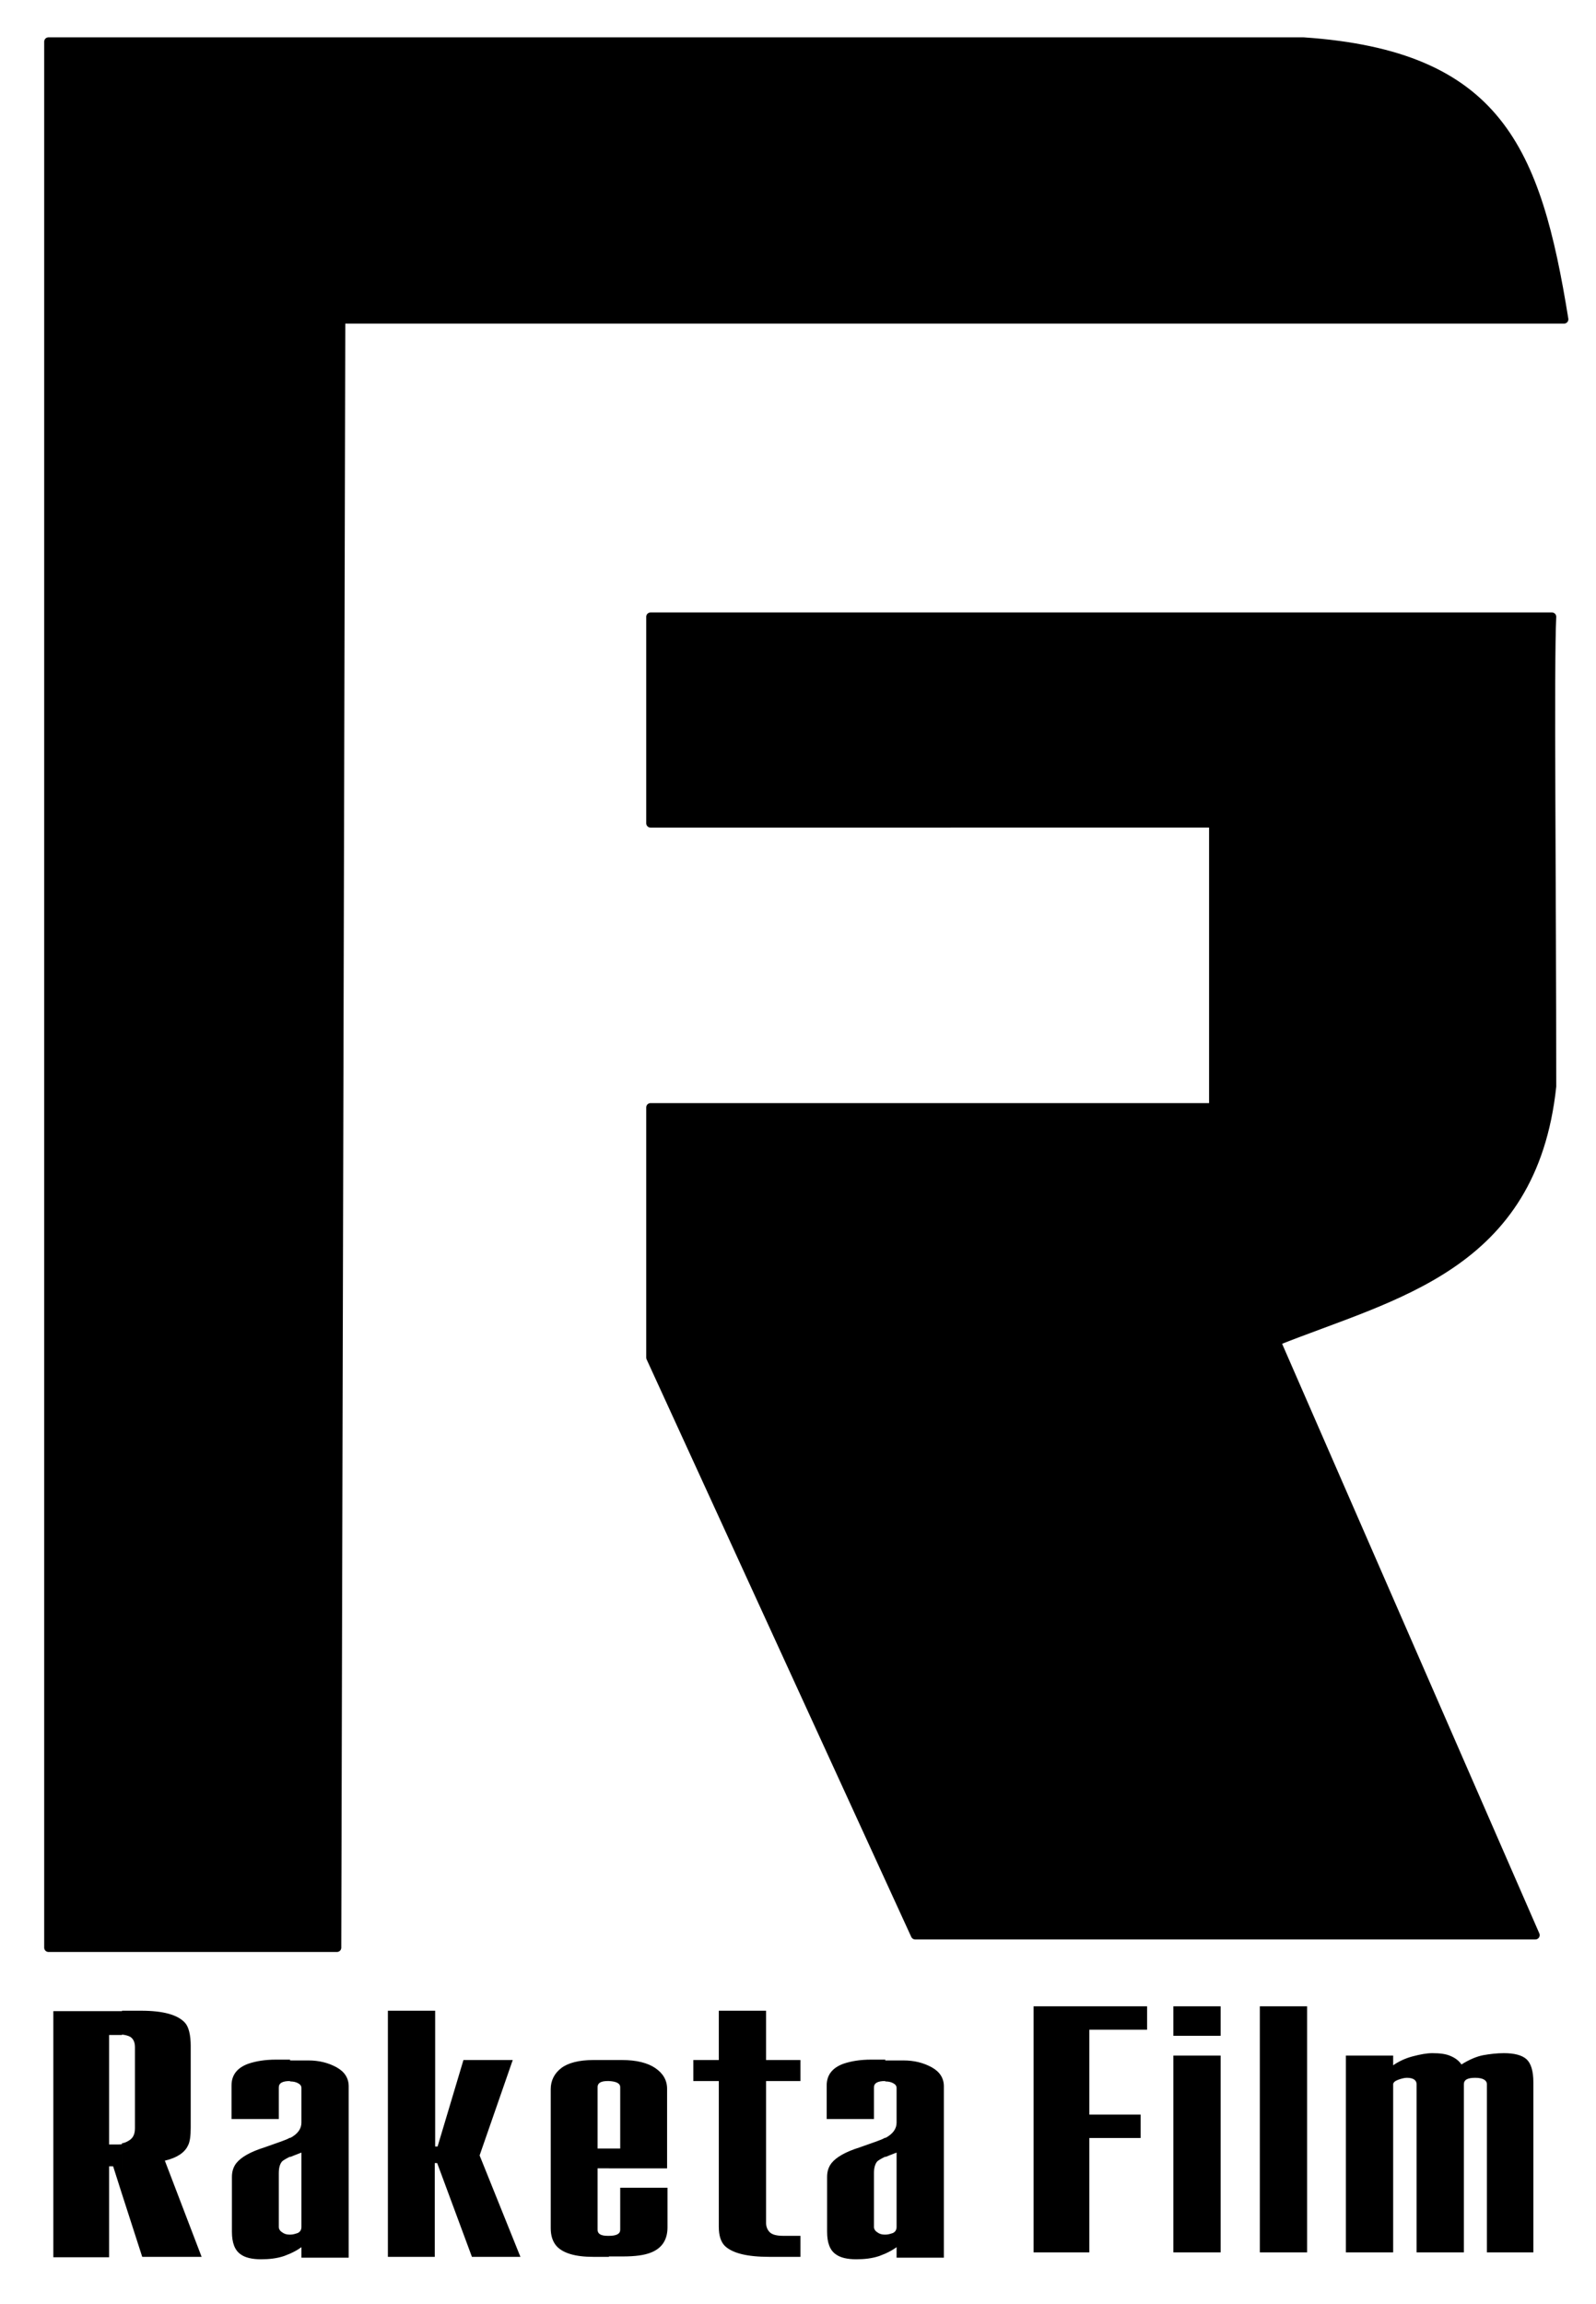
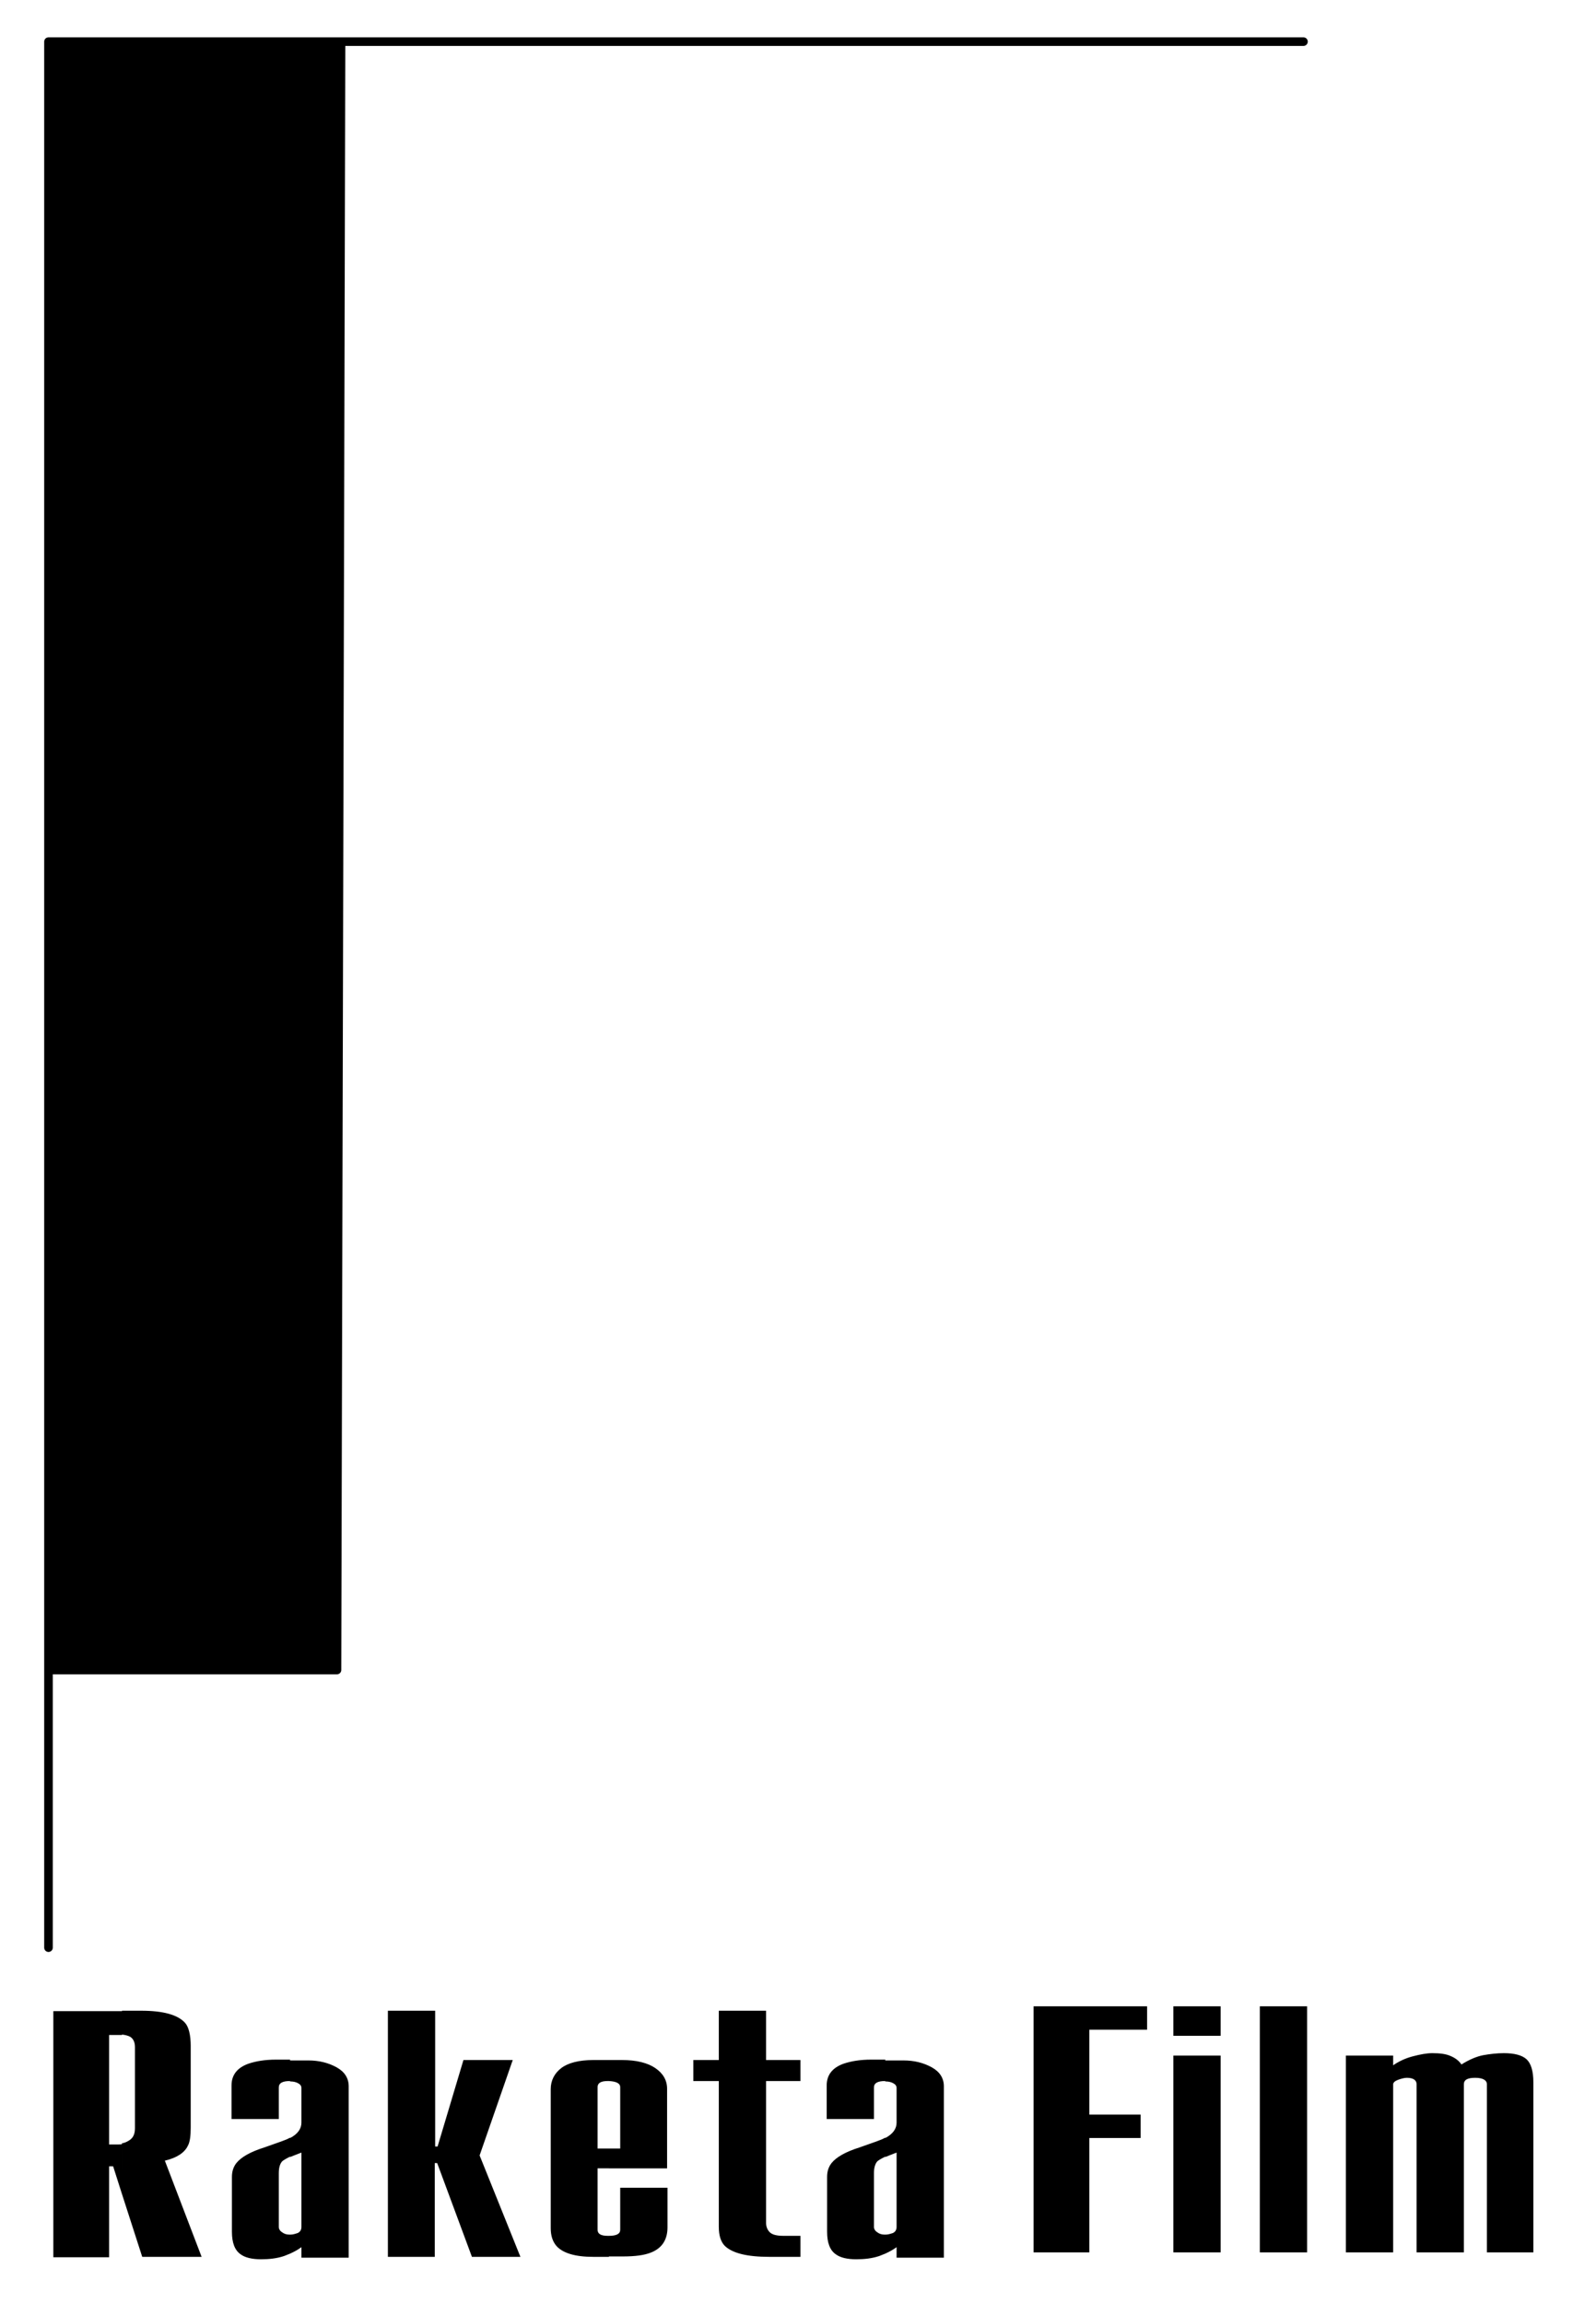
<svg xmlns="http://www.w3.org/2000/svg" version="1.1" id="Слой_1" x="0px" y="0px" viewBox="0 0 395 570" style="enable-background:new 0 0 395 570;" xml:space="preserve">
  <style type="text/css">
	
		.st0{fill-rule:evenodd;clip-rule:evenodd;stroke:#000000;stroke-width:2.126;stroke-linecap:round;stroke-linejoin:round;stroke-miterlimit:22.926;}
</style>
-   <path class="st0" d="M12,481.9V10.3h310.6c48.1,3.3,57.7,26.6,64.5,68.7H84.4l-1,402.9H12z" />
-   <path class="st0" d="M161,152.6h223.1c-0.6,11.8,0,66.8,0,116.2c-4.8,44.8-39.2,51.5-68.2,63.1L380,478.8H226.5L161,335.9v-61.9  h139.3v-70.3H161V152.6z" />
+   <path class="st0" d="M12,481.9V10.3h310.6H84.4l-1,402.9H12z" />
  <path d="M219.1,557.6v-4.7c0.7,0,1.3-0.2,1.9-0.4c0.6-0.3,0.9-0.8,0.9-1.5v-18.4c-1.1,0.4-2,0.8-2.8,1.1v-4.7c1.9-1,2.8-2.3,2.8-3.8  v-8.6c0-0.5-0.3-0.9-0.9-1.2c-0.6-0.3-1.2-0.4-1.9-0.4h0v-5.2h4.5c2.7,0,5,0.6,7,1.7c2,1.1,3,2.7,3,4.7v42.4h-11.7V556  C221.1,556.6,220.2,557.1,219.1,557.6z M219.1,509.7v5.2c-1.9,0-2.8,0.5-2.8,1.6v7.8h-11.7v-8.3c0-2.6,1.4-4.4,4.2-5.4  c1.8-0.6,4-1,6.8-1H219.1L219.1,509.7z M219.1,528.9v4.7c-1,0.5-1.7,0.9-2,1.2c-0.5,0.6-0.8,1.5-0.8,2.9V551c0,0.5,0.3,1,0.8,1.3  c0.5,0.4,1.1,0.6,1.9,0.6l0.1,0v4.7c-0.5,0.2-1,0.4-1.5,0.6c-1.8,0.6-3.7,0.8-5.7,0.8c-2.2,0-3.9-0.4-5-1.2c-1.5-1-2.2-2.9-2.2-5.6  v-13.6c0-1.4,0.4-2.5,1.1-3.4c1.2-1.5,3.5-2.8,7-3.9c3.4-1.2,5.5-1.9,6.1-2.3L219.1,528.9L219.1,528.9z M150.7,558.4v-5.2  c1.9,0,2.8-0.5,2.8-1.5v-10.4h11.7v9.8c0,3-1.3,5.1-4,6.2c-1.7,0.7-4,1-7.1,1H150.7L150.7,558.4z M150.7,536.5v-4.9h2.8v-15.2  c0-0.9-0.9-1.4-2.8-1.5v-5.2h3.3c3.5,0,6.3,0.7,8.2,2c1.9,1.3,2.9,3,2.9,5.1v19.7H150.7L150.7,536.5z M198.1,558.4h-7.7  c-5.5,0-9.1-0.9-11-2.7c-1-1-1.5-2.6-1.5-4.7v-36.1h-6.3v-5.2h6.3v-12.2h11.7v12.2h8.5v5.2h-8.5V550c0,0.9,0.3,1.7,0.9,2.3  c0.6,0.6,1.7,0.9,3.4,0.9h4.2V558.4z M150.7,509.7v5.2l-0.3,0c-1.7,0-2.5,0.5-2.5,1.5v15.2h2.8v4.9h-2.8v15.2c0,1,0.8,1.5,2.5,1.5  l0.3,0v5.2h-3.9c-4.4,0-7.4-0.9-9-2.6c-1-1.1-1.5-2.6-1.5-4.5v-34.4c0-2.1,0.9-3.9,2.6-5.2c1.7-1.3,4.4-2,8-2H150.7L150.7,509.7z   M71.8,557.6v-4.7c0.7,0,1.3-0.2,1.9-0.4c0.6-0.3,0.9-0.8,0.9-1.5v-18.4c-1.1,0.4-2,0.8-2.8,1.1v-4.7c1.9-1,2.8-2.3,2.8-3.8v-8.6  c0-0.5-0.3-0.9-0.9-1.2c-0.6-0.3-1.2-0.4-1.9-0.4h0v-5.2h4.5c2.7,0,5,0.6,7,1.7c2,1.1,3,2.7,3,4.7v42.4H74.6V556  C73.8,556.6,72.9,557.1,71.8,557.6L71.8,557.6z M128.8,558.4h-12l-8.6-23.2h-0.6v23.2H96v-60.9h11.7v33.6h0.6l6.4-21.4h12.2  l-8.2,23.6L128.8,558.4z M49.9,558.4H35.2l-5-15.5v-12.6c0.7-0.1,1.3-0.4,1.9-0.8c0.9-0.6,1.3-1.6,1.3-2.9v-20.1  c0-1.2-0.4-2-1.1-2.5c-0.5-0.3-1.2-0.5-2.1-0.6v-5.9h4.7c5.5,0,9.1,1,10.9,3c0.9,1,1.4,3,1.4,5.7v20.2c0,2.1-0.2,3.6-0.7,4.5  c-0.8,1.7-2.7,3-5.7,3.7L49.9,558.4L49.9,558.4z M71.8,509.7v5.2c-1.9,0-2.8,0.5-2.8,1.6v7.8H57.3v-8.3c0-2.6,1.4-4.4,4.2-5.4  c1.8-0.6,4-1,6.8-1H71.8L71.8,509.7z M71.8,528.9v4.7c-1,0.5-1.7,0.9-2,1.2c-0.5,0.6-0.8,1.5-0.8,2.9V551c0,0.5,0.3,1,0.8,1.3  c0.5,0.4,1.1,0.6,1.9,0.6l0.1,0v4.7c-0.5,0.2-1,0.4-1.5,0.6c-1.8,0.6-3.7,0.8-5.7,0.8c-2.2,0-3.9-0.4-5-1.2c-1.5-1-2.2-2.9-2.2-5.6  v-13.6c0-1.4,0.4-2.5,1.1-3.4c1.2-1.5,3.5-2.8,7-3.9c3.4-1.2,5.5-1.9,6.1-2.3L71.8,528.9z M30.2,542.9l-2.2-6.9h-1v22.5H13.2v-60.9  h17v5.9c-0.3,0-0.6,0-1,0H27v27.1h1.9c0.4,0,0.9,0,1.3-0.1V542.9z" />
  <path d="M283.9,502.2h-14.3v21h12.7v5.8h-12.7v28.3h-13.8v-60.9h28.1V502.2L283.9,502.2z M302.1,503.7h-11.7v-7.3h11.7V503.7  L302.1,503.7z M302.1,557.3h-11.7v-48.7h11.7V557.3L302.1,557.3z M323.5,557.3h-11.7v-60.9h11.7V557.3L323.5,557.3z M379.7,557.3  H368v-41.6c0-1-1-1.6-2.9-1.6c-1.9,0-2.8,0.5-2.8,1.6v41.6h-11.7v-41.6c0-1-0.8-1.6-2.4-1.6c-0.6,0-1.4,0.2-2.2,0.5  c-0.8,0.3-1.2,0.7-1.2,1.1v41.6h-11.7v-48.7h11.7v2.4c1.3-0.9,2.9-1.7,4.8-2.2c1.9-0.5,3.5-0.8,4.9-0.8c1.9,0,3.4,0.2,4.5,0.7  c1.2,0.5,2.1,1.2,2.7,2.1c1.9-1.2,3.8-2,5.4-2.3c1.7-0.3,3.4-0.5,5.1-0.5c2.6,0,4.5,0.5,5.6,1.5c1.1,1,1.7,2.9,1.7,5.7V557.3z" />
</svg>